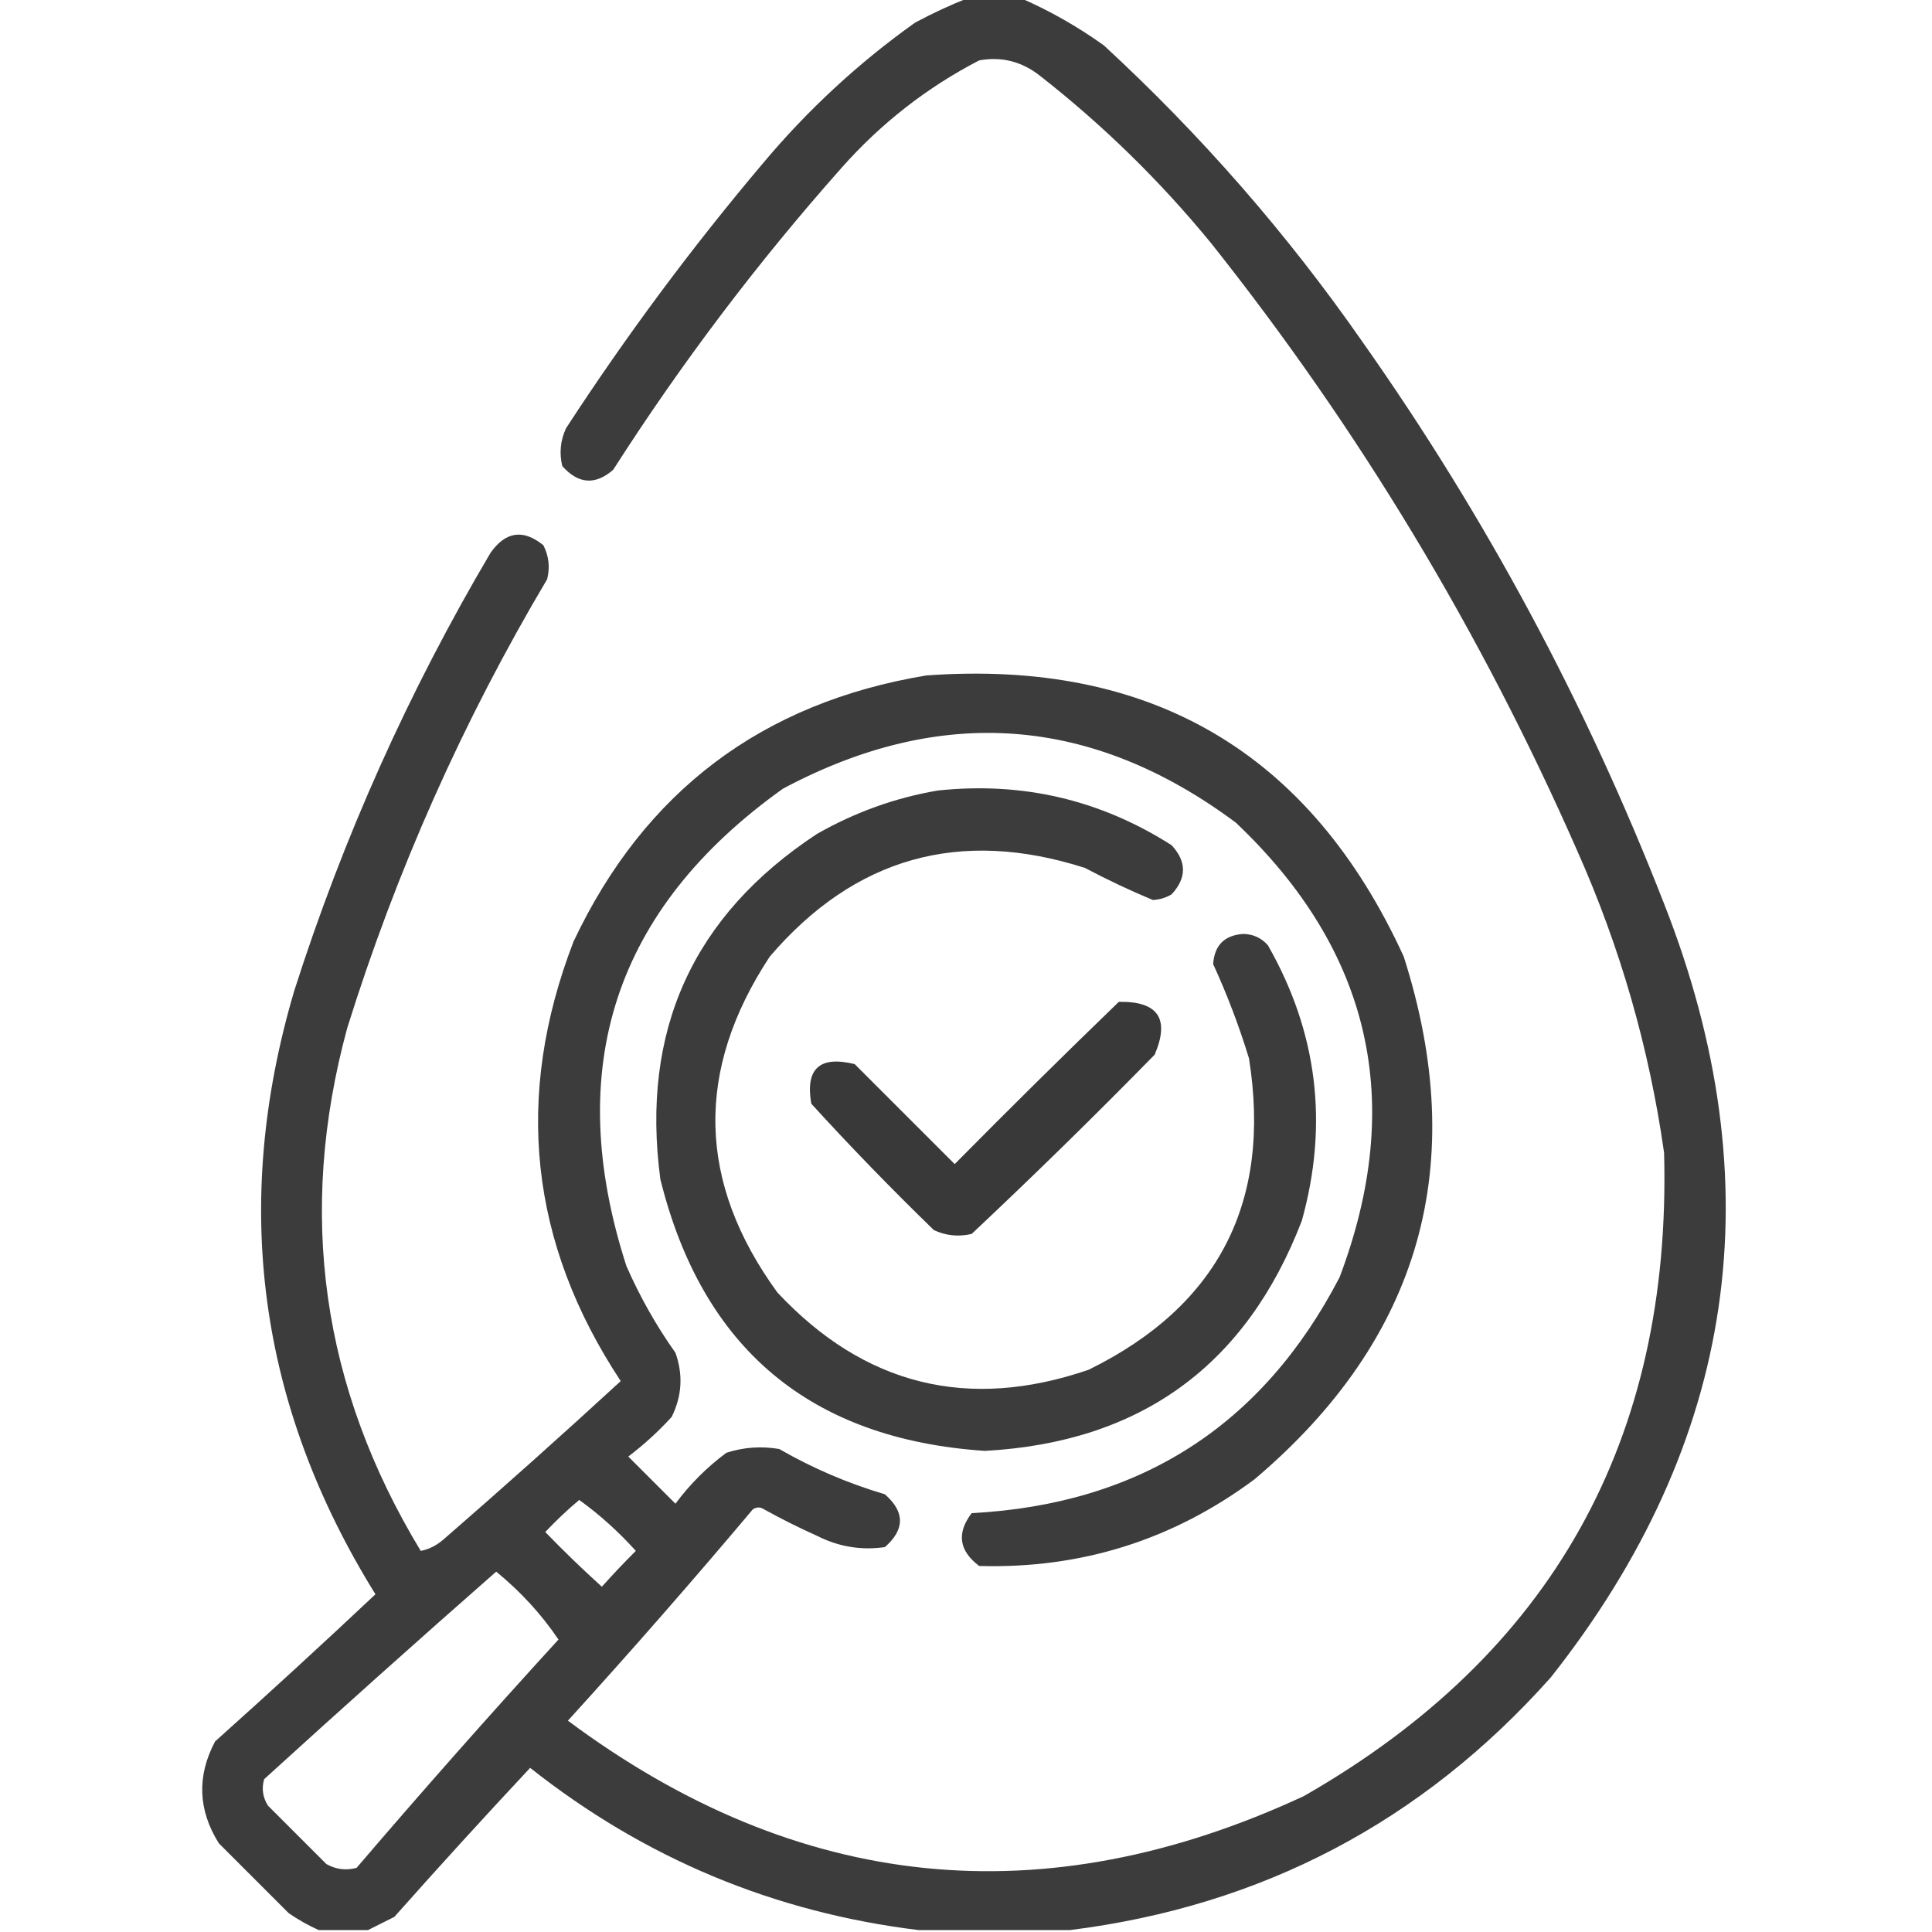
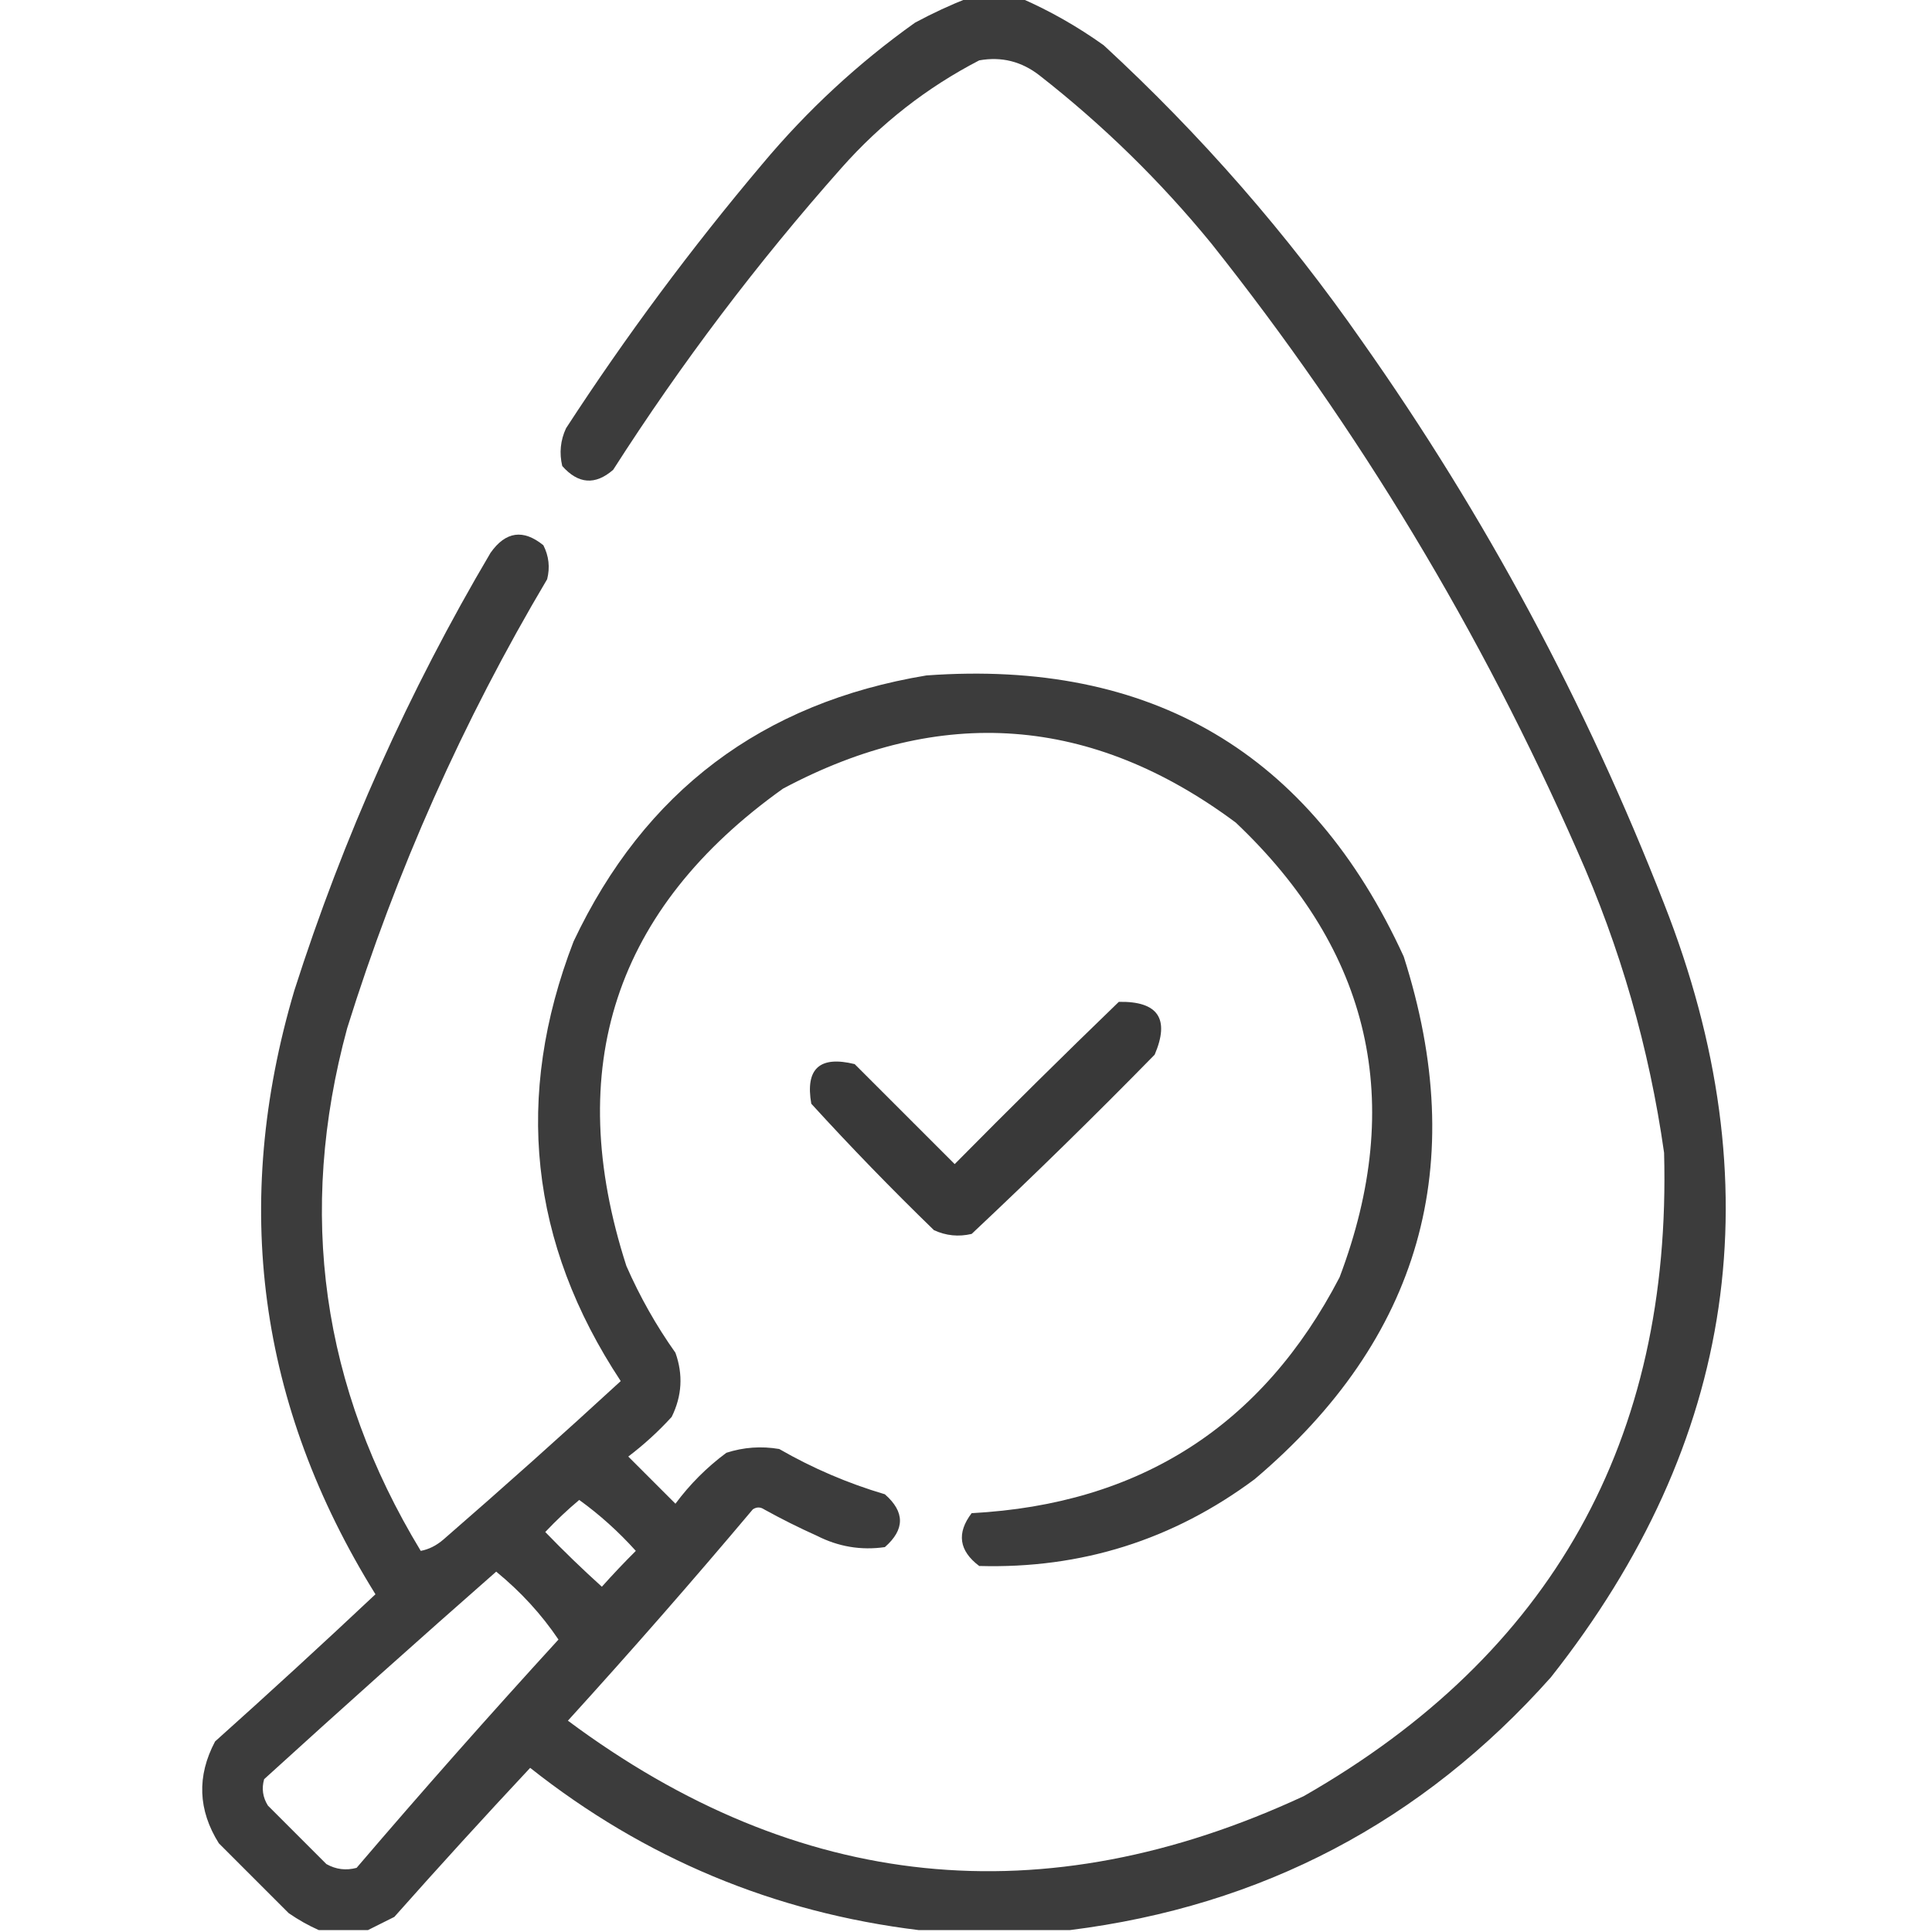
<svg xmlns="http://www.w3.org/2000/svg" version="1.1" width="512px" height="512px" style="shape-rendering:geometricPrecision; text-rendering:geometricPrecision; image-rendering:optimizeQuality; fill-rule:evenodd; clip-rule:evenodd">
  <g>
    <path style="opacity:0.949" fill="#323232" d="M 256.5,-0.5 C 261.167,-0.5 265.833,-0.5 270.5,-0.5C 278.194,2.852 285.527,7.019 292.5,12C 318.261,35.746 341.095,61.913 361,90.5C 393.621,136.727 420.287,186.394 441,239.5C 470.237,313.845 460.237,382.179 411,444.5C 376.903,482.799 334.403,505.132 283.5,511.5C 270.167,511.5 256.833,511.5 243.5,511.5C 205.137,506.819 170.804,492.485 140.5,468.5C 128.344,481.491 116.344,494.658 104.5,508C 102.075,509.213 99.742,510.379 97.5,511.5C 93.167,511.5 88.833,511.5 84.5,511.5C 81.766,510.295 79.099,508.795 76.5,507C 70.333,500.833 64.167,494.667 58,488.5C 52.469,479.67 52.136,470.67 57,461.5C 71.343,448.656 85.509,435.656 99.5,422.5C 68.408,372.434 61.241,319.101 78,262.5C 90.988,221.859 108.322,183.192 130,146.5C 133.999,140.83 138.666,140.164 144,144.5C 145.457,147.366 145.79,150.366 145,153.5C 122.695,191.073 105.029,230.739 92,272.5C 78.707,321.446 85.207,367.612 111.5,411C 113.631,410.602 115.631,409.602 117.5,408C 133.355,394.235 149.022,380.235 164.5,366C 140.322,329.397 136.155,290.564 152,249.5C 170.793,209.72 201.96,186.22 245.5,179C 305.112,174.679 347.278,199.513 372,253.5C 389.625,308.607 376.459,354.773 332.5,392C 310.873,408.097 286.54,415.764 259.5,415C 254.137,410.96 253.47,406.294 257.5,401C 302.07,398.651 334.57,377.817 355,338.5C 372.532,292.134 363.365,251.968 327.5,218C 289.407,189.66 249.407,186.66 207.5,209C 162.89,240.831 149.057,282.998 166,335.5C 169.574,343.653 173.907,351.32 179,358.5C 181.068,364.294 180.735,369.961 178,375.5C 174.466,379.369 170.633,382.869 166.5,386C 170.667,390.167 174.833,394.333 179,398.5C 182.833,393.333 187.333,388.833 192.5,385C 197.076,383.524 201.743,383.19 206.5,384C 215.369,389.102 224.702,393.102 234.5,396C 239.833,400.667 239.833,405.333 234.5,410C 228.206,410.905 222.206,409.905 216.5,407C 211.711,404.852 207.044,402.519 202.5,400C 201.5,399.333 200.5,399.333 199.5,400C 183.539,418.963 167.206,437.629 150.5,456C 211.475,501.371 276.475,508.038 345.5,476C 411.205,438.449 443.038,381.615 441,305.5C 437.064,277.755 429.397,251.088 418,225.5C 392.481,167.416 360.148,113.749 321,64.5C 307.464,47.963 292.297,33.13 275.5,20C 270.726,16.271 265.393,14.938 259.5,16C 245.637,23.181 233.47,32.681 223,44.5C 200.721,69.607 180.554,96.273 162.5,124.5C 157.748,128.63 153.248,128.296 149,123.5C 148.183,120.036 148.517,116.702 150,113.5C 165.871,89.097 183.204,65.763 202,43.5C 213.945,29.218 227.445,16.718 242.5,6C 247.137,3.511 251.804,1.344 256.5,-0.5 Z M 153.5,397.5 C 158.908,401.4 163.908,405.9 168.5,411C 165.375,414.113 162.375,417.28 159.5,420.5C 154.348,415.848 149.348,411.015 144.5,406C 147.396,402.934 150.396,400.101 153.5,397.5 Z M 131.5,416.5 C 138.018,421.839 143.518,427.839 148,434.5C 129.814,454.385 111.981,474.552 94.5,495C 91.697,495.755 89.03,495.422 86.5,494C 81.333,488.833 76.167,483.667 71,478.5C 69.627,476.305 69.294,473.971 70,471.5C 90.397,452.93 110.897,434.597 131.5,416.5 Z" />
  </g>
  <g>
-     <path style="opacity:0.946" fill="#323232" d="M 248.5,209.5 C 270.944,207.112 291.61,211.945 310.5,224C 314.5,228.333 314.5,232.667 310.5,237C 308.966,237.923 307.299,238.423 305.5,238.5C 299.431,235.967 293.431,233.134 287.5,230C 254.336,219.393 226.503,227.227 204,253.5C 184.124,283.672 184.791,313.338 206,342.5C 229.018,367.129 256.518,373.963 288.5,363C 322.862,346.113 337.029,318.613 331,280.5C 328.382,271.936 325.216,263.602 321.5,255.5C 321.833,250.5 324.5,247.833 329.5,247.5C 332.111,247.556 334.278,248.556 336,250.5C 349.134,273.511 352.134,297.845 345,323.5C 330.243,361.906 302.243,382.239 261,384.5C 214.792,381.402 186.125,357.402 175,312.5C 169.766,273.15 183.6,242.65 216.5,221C 226.61,215.244 237.276,211.411 248.5,209.5 Z" />
-   </g>
+     </g>
  <g>
-     <path style="opacity:0.958" fill="#313131" d="M 296.5,265.5 C 306.9,265.306 310.067,269.973 306,279.5C 290.138,295.696 273.971,311.529 257.5,327C 254.036,327.817 250.702,327.483 247.5,326C 236.303,315.137 225.47,303.971 215,292.5C 213.378,283.21 217.211,279.71 226.5,282C 235.333,290.833 244.167,299.667 253,308.5C 267.395,293.938 281.895,279.604 296.5,265.5 Z" />
+     <path style="opacity:0.958" fill="#313131" d="M 296.5,265.5 C 306.9,265.306 310.067,269.973 306,279.5C 290.138,295.696 273.971,311.529 257.5,327C 254.036,327.817 250.702,327.483 247.5,326C 236.303,315.137 225.47,303.971 215,292.5C 213.378,283.21 217.211,279.71 226.5,282C 235.333,290.833 244.167,299.667 253,308.5C 267.395,293.938 281.895,279.604 296.5,265.5 " />
  </g>
</svg>